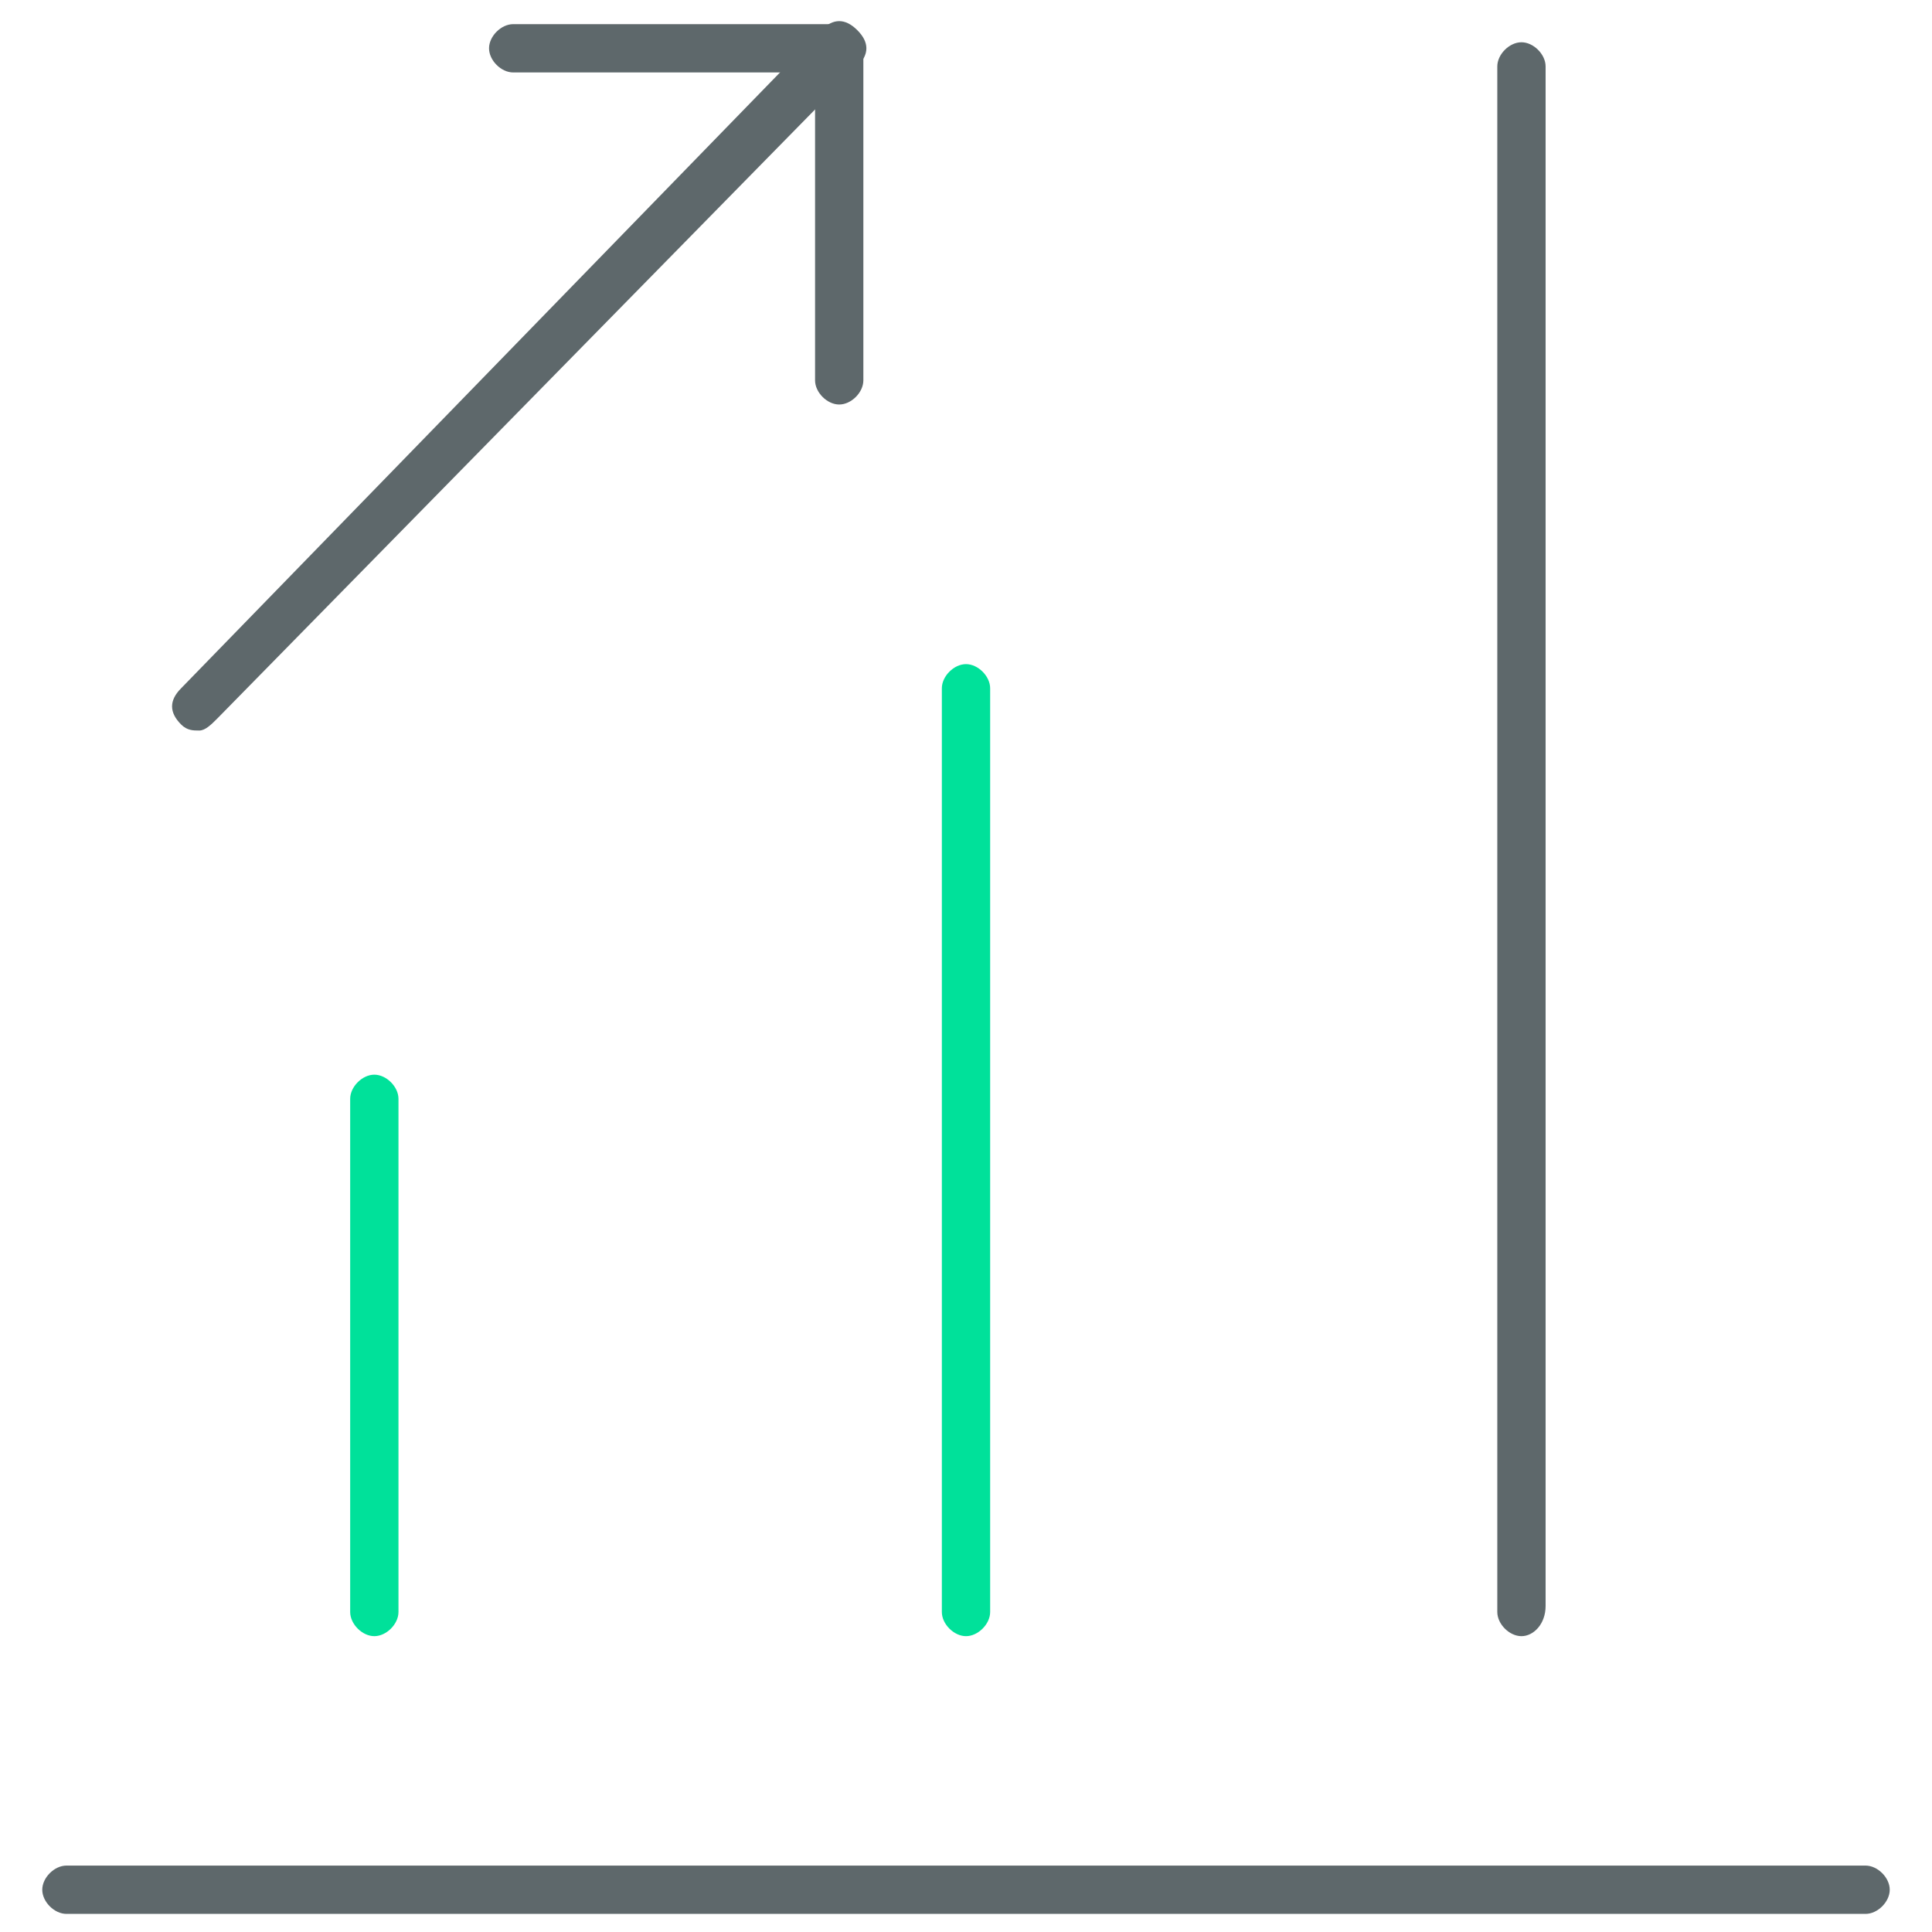
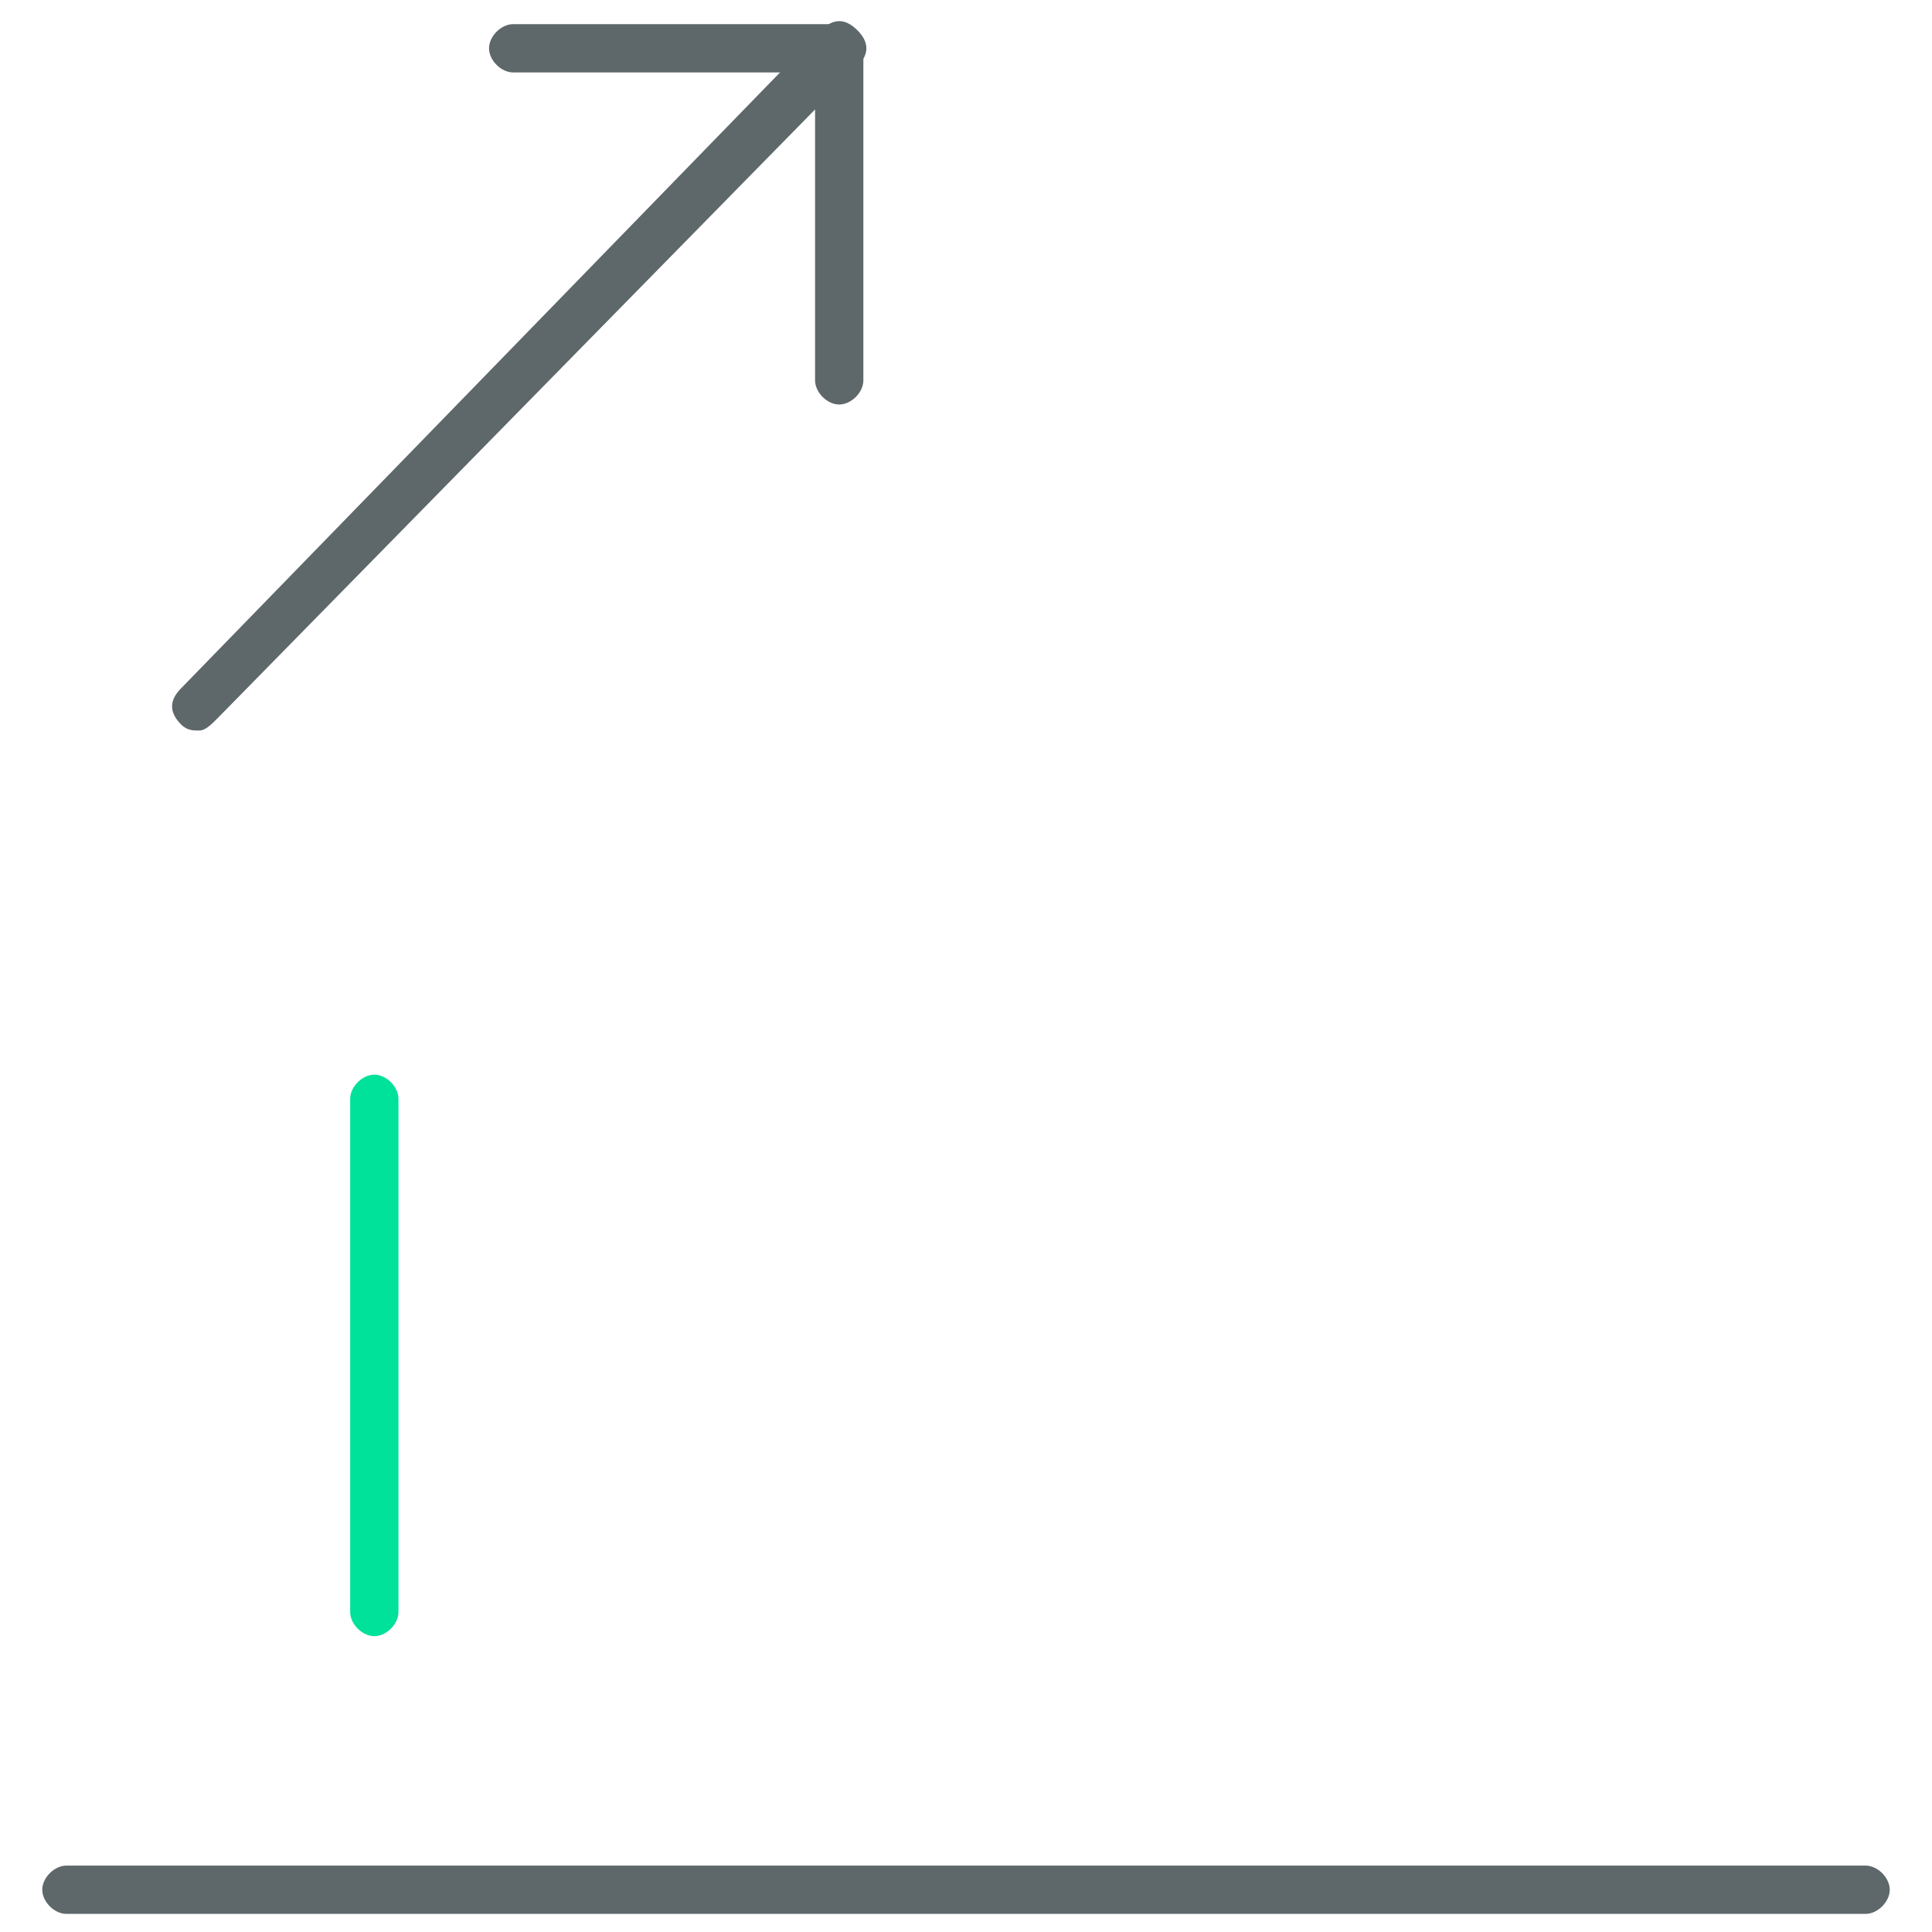
<svg xmlns="http://www.w3.org/2000/svg" version="1.1" id="Layer_1" x="0px" y="0px" viewBox="0 0 32 32" style="enable-background:new 0 0 32 32;" xml:space="preserve">
  <style type="text/css">
	.st0{fill:#5E686B;}
	.st1{fill:#00E19A;}
</style>
  <path id="svg-ico" class="st0" d="M3.3,12.1c-0.1,0-0.2,0-0.3-0.1c-0.2-0.2-0.2-0.4,0-0.6L13.6,0.5c0.2-0.2,0.4-0.2,0.6,0  c0.2,0.2,0.2,0.4,0,0.6L3.6,11.9C3.5,12,3.4,12.1,3.3,12.1z" />
  <path id="svg-ico_1_" class="st0" d="M13.9,6.7c-0.2,0-0.4-0.2-0.4-0.4V1.2h-5C8.3,1.2,8.1,1,8.1,0.8s0.2-0.4,0.4-0.4h5.4  c0.2,0,0.4,0.2,0.4,0.4v5.5C14.3,6.5,14.1,6.7,13.9,6.7z" />
  <path class="st0" d="M30.9,31.7H1.1c-0.2,0-0.4-0.2-0.4-0.4s0.2-0.4,0.4-0.4h29.8c0.2,0,0.4,0.2,0.4,0.4S31.1,31.7,30.9,31.7z" />
-   <path class="st0" d="M25.2,27.1c-0.2,0-0.4-0.2-0.4-0.4V1.1c0-0.2,0.2-0.4,0.4-0.4s0.4,0.2,0.4,0.4v25.5  C25.6,26.9,25.4,27.1,25.2,27.1z" />
-   <path class="st1" d="M16,27.1c-0.2,0-0.4-0.2-0.4-0.4V11.4c0-0.2,0.2-0.4,0.4-0.4c0.2,0,0.4,0.2,0.4,0.4v15.3  C16.4,26.9,16.2,27.1,16,27.1z" />
  <path class="st1" d="M6.2,27.1c-0.2,0-0.4-0.2-0.4-0.4v-8.5c0-0.2,0.2-0.4,0.4-0.4s0.4,0.2,0.4,0.4v8.5C6.6,26.9,6.4,27.1,6.2,27.1z  " />
</svg>